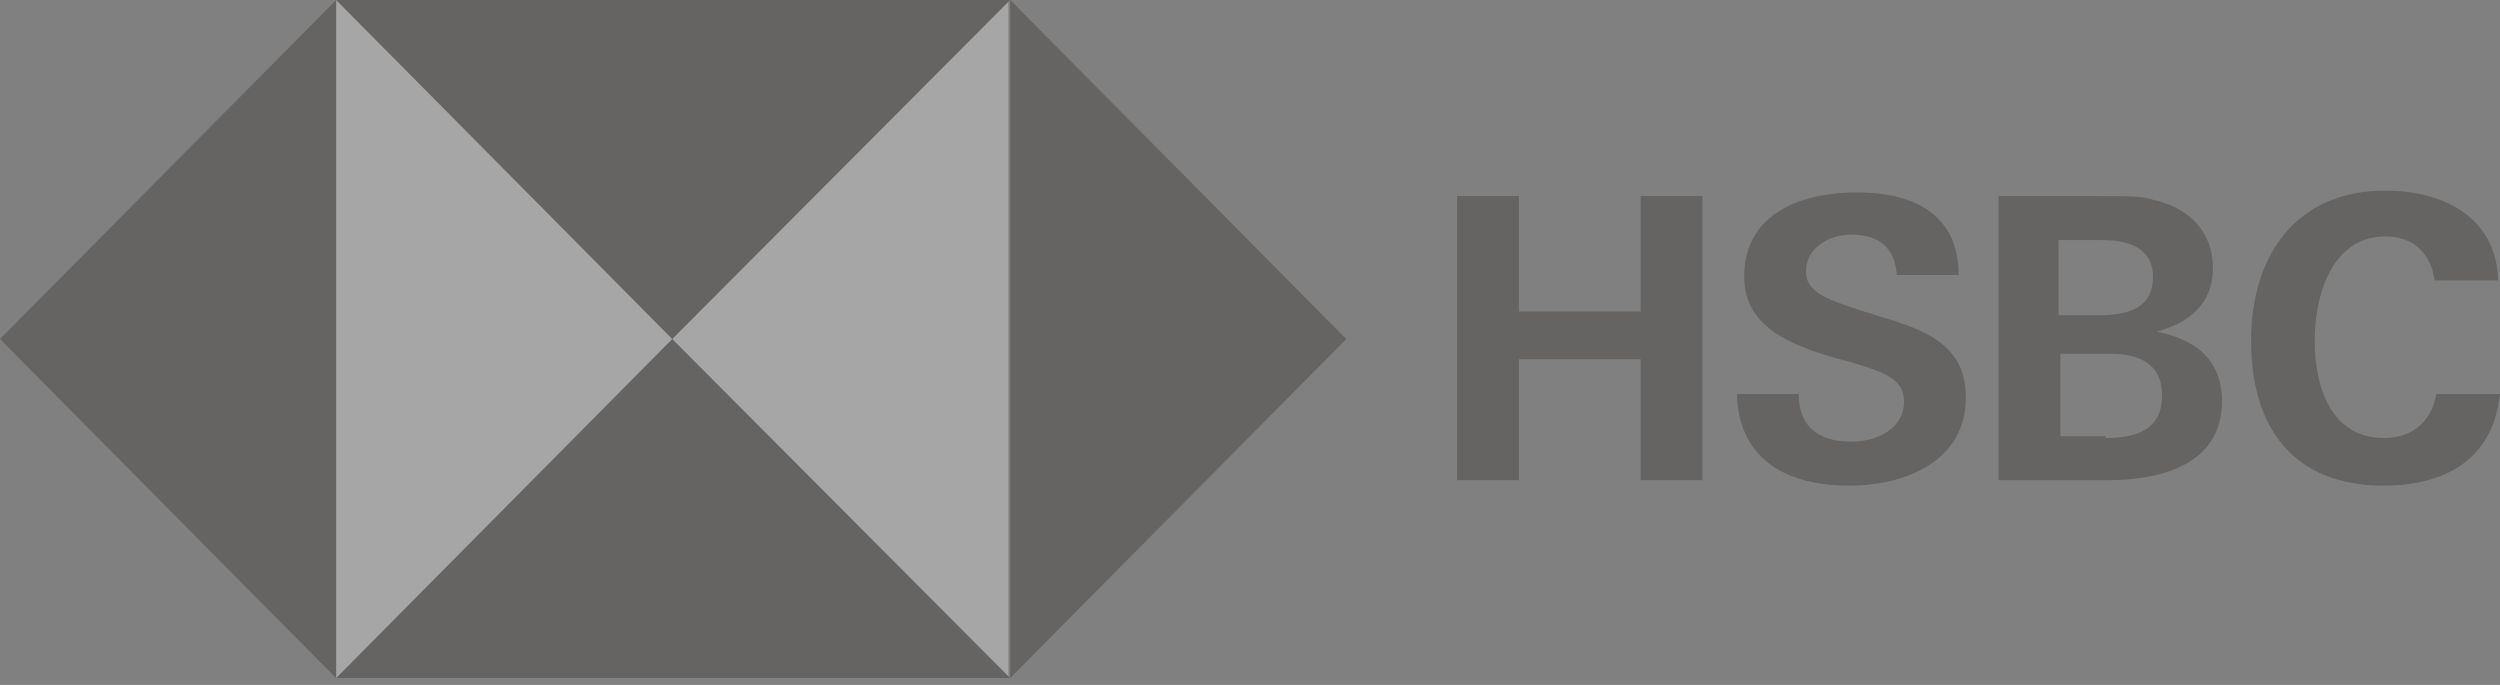
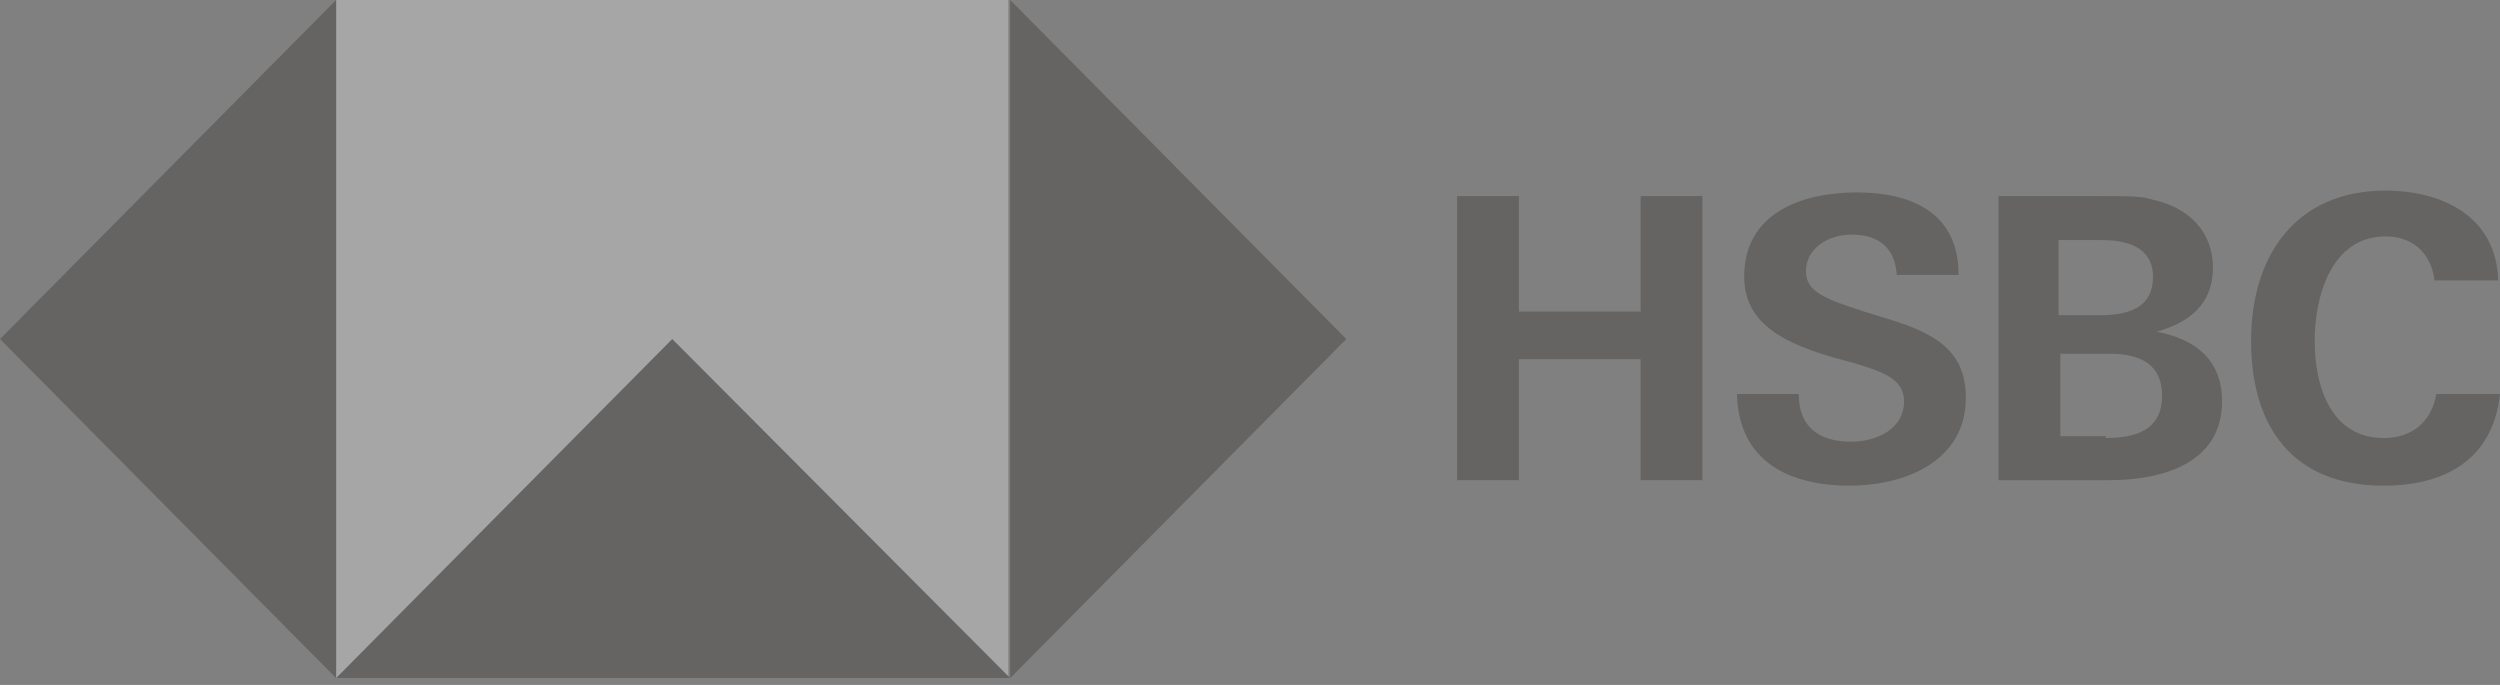
<svg xmlns="http://www.w3.org/2000/svg" width="146" height="40" viewBox="0 0 146 40" fill="none">
  <rect x="0" y="0" width="146" height="40" fill="#808080" stroke="none" />
  <g opacity="0.3">
    <path d="M95.812 20.978H88.703V28.042H85.096V11.452H88.703V18.195H95.812V11.452H99.42V28.042H95.812V20.978Z" fill="#25221E" />
    <path d="M108.015 28.363C104.513 28.363 101.542 26.971 101.436 23.011H105.044C105.044 24.831 106.105 25.794 108.121 25.794C109.606 25.794 111.198 25.045 111.198 23.439C111.198 22.155 110.031 21.727 108.227 21.192L107.06 20.871C104.513 20.122 101.86 19.051 101.86 16.162C101.86 12.415 105.256 11.238 108.439 11.238C111.622 11.238 114.381 12.415 114.381 16.055H110.773C110.667 14.556 109.818 13.7 108.121 13.7C106.847 13.7 105.468 14.449 105.468 15.84C105.468 17.018 106.529 17.446 108.863 18.195L110.243 18.623C113.108 19.479 114.805 20.55 114.805 23.226C114.805 26.971 111.198 28.363 108.015 28.363Z" fill="#25221E" />
    <path d="M116.821 11.452H122.551C124.355 11.452 125.097 11.452 125.734 11.666C127.75 12.094 129.235 13.486 129.235 15.626C129.235 17.767 127.856 18.837 125.946 19.372C128.174 19.8 129.766 20.978 129.766 23.439C129.766 27.186 126.052 28.042 123.187 28.042H116.715V11.452H116.821ZM122.551 18.409C124.142 18.409 125.734 18.088 125.734 16.162C125.734 14.449 124.249 14.021 122.763 14.021H120.217V18.409H122.551ZM122.975 25.58C124.673 25.58 126.265 25.152 126.265 23.118C126.265 21.192 124.885 20.657 123.187 20.657H120.323V25.473H122.975V25.58Z" fill="#25221E" />
    <path d="M139.209 28.363C133.904 28.363 131.464 24.938 131.464 19.907C131.464 14.877 134.116 11.131 139.315 11.131C142.605 11.131 145.788 12.63 145.894 16.375H142.18C141.968 14.77 140.907 13.807 139.315 13.807C136.132 13.807 135.177 17.339 135.177 19.907C135.177 22.583 136.132 25.58 139.209 25.58C140.801 25.58 141.968 24.724 142.286 23.011H146C145.576 26.971 142.605 28.363 139.209 28.363Z" fill="#25221E" />
    <path d="M58.888 0H19.629V39.601H58.888V0Z" fill="white" />
    <path d="M58.994 39.601L78.624 19.8L58.994 0V39.601Z" fill="#25221E" />
    <path d="M19.629 39.601L0 19.8L19.629 0V39.601Z" fill="#25221E" />
-     <path d="M58.994 0L39.259 19.8L19.629 0H58.994Z" fill="#25221E" />
    <path d="M19.629 39.601L39.259 19.8L58.994 39.601H19.629Z" fill="#25221E" />
  </g>
</svg>